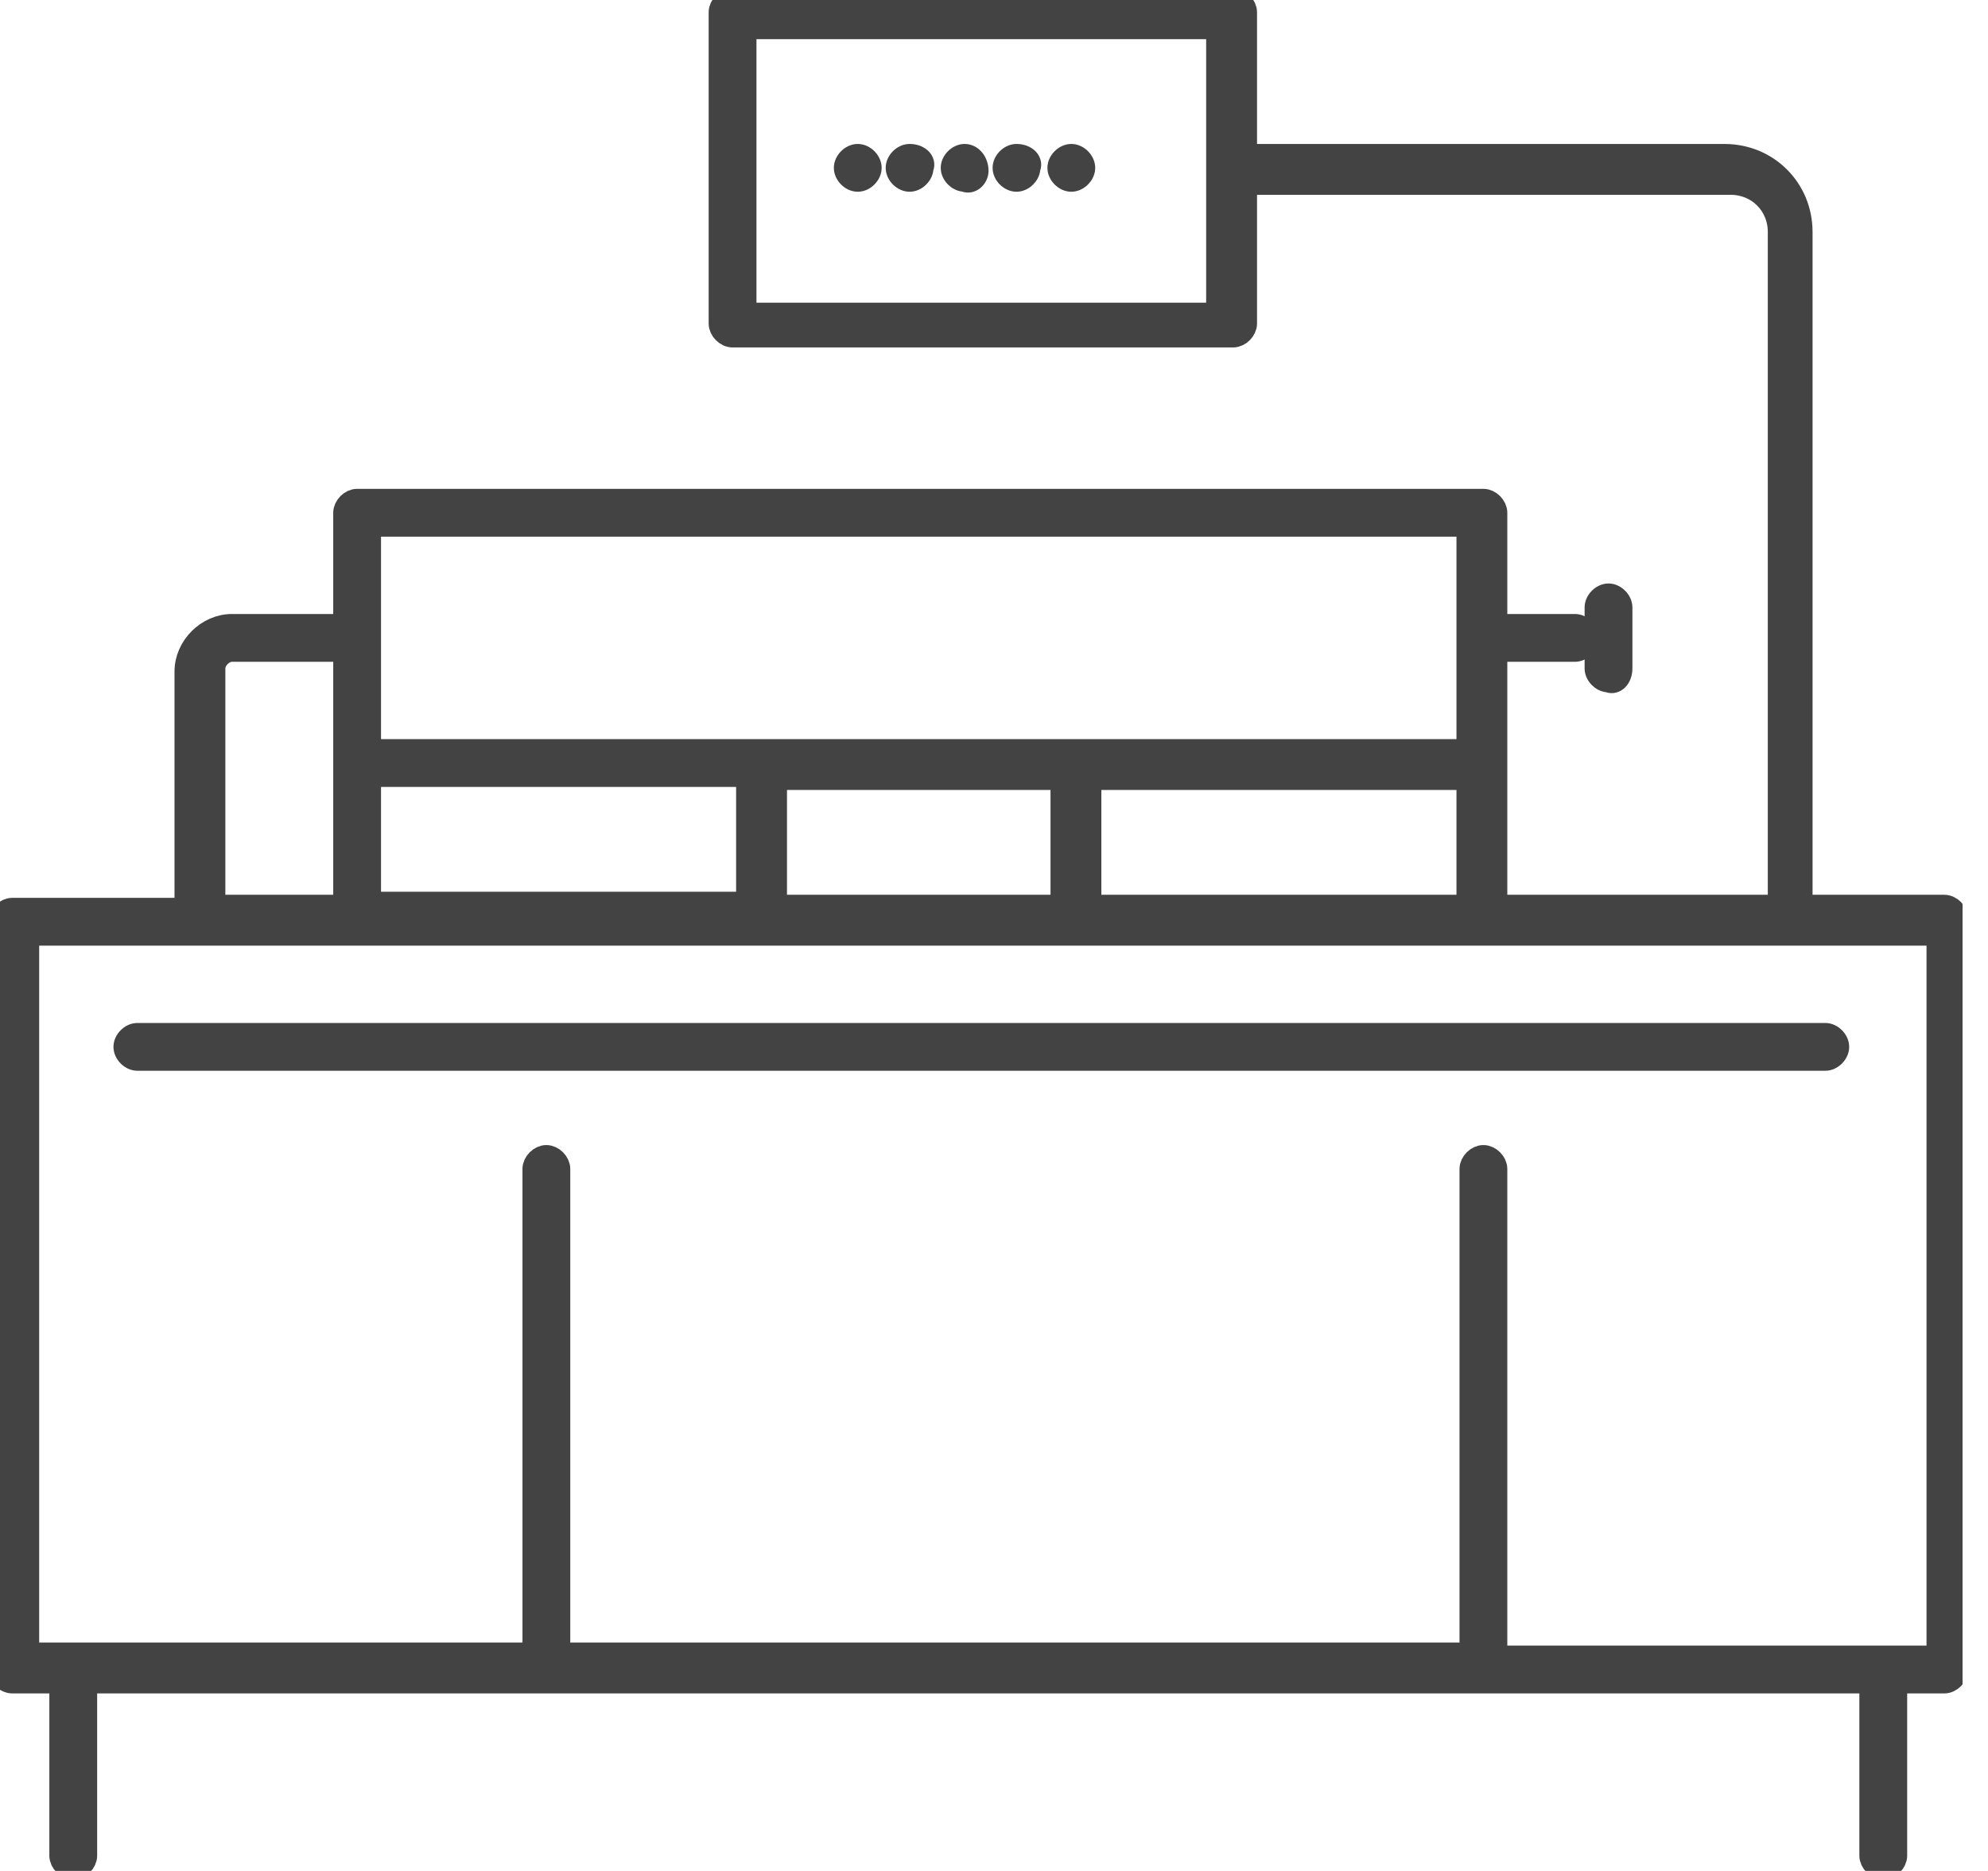
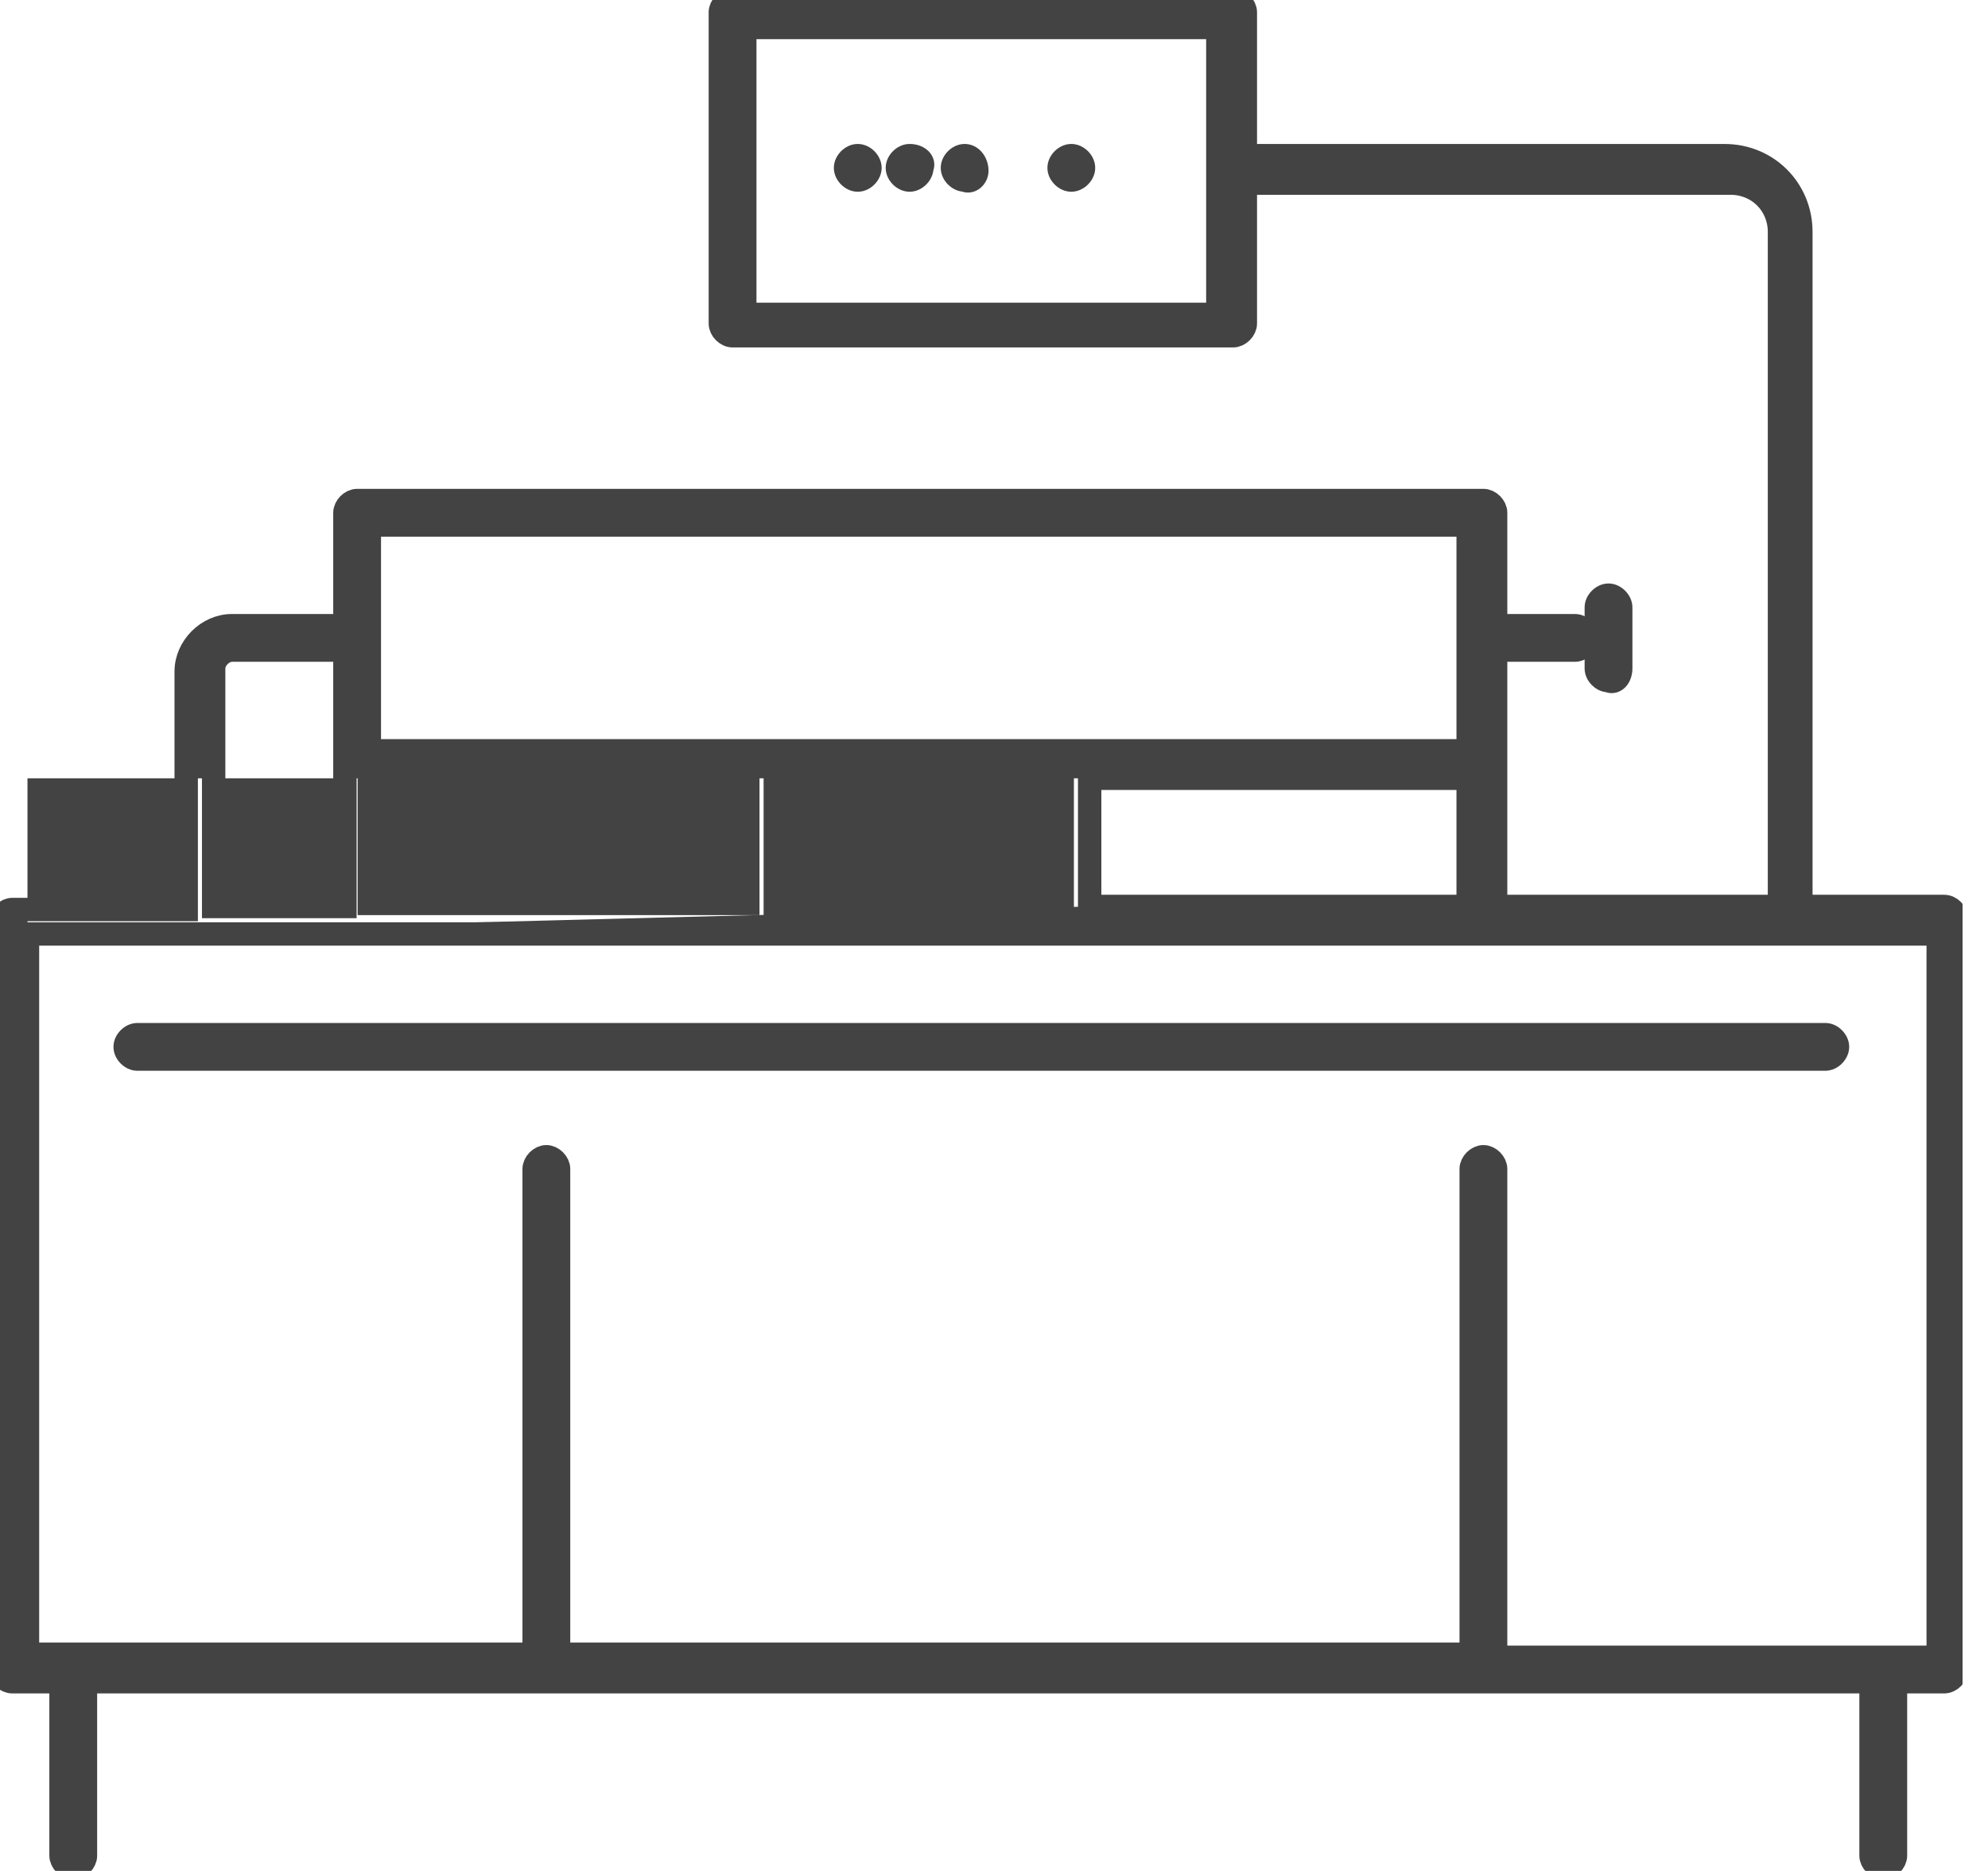
<svg xmlns="http://www.w3.org/2000/svg" width="68" height="64" viewBox="0 0 68 64" fill="none">
  <g clip-path="url(#clip0_1167_1253)">
    <mask id="path-1-outside-1_1167_1253" maskUnits="userSpaceOnUse" x="-1" y="-1" width="69" height="66" fill="black">
      <rect fill="white" x="-1" y="-1" width="69" height="66" />
      <path d="M0.418 57.527H2.088V63.478C2.088 63.687 2.297 63.896 2.506 63.896C2.715 63.896 2.923 63.687 2.923 63.478V57.527H18.48H50.532H64V63.478C64 63.687 64.209 63.896 64.418 63.896C64.626 63.896 64.835 63.687 64.835 63.478V57.527H66.506C66.715 57.527 66.923 57.318 66.923 57.109V31.426C66.923 31.217 66.715 31.008 66.506 31.008H61.599V7.935C61.599 6.473 60.45 5.325 58.989 5.325H42.597V0.418C42.597 0.209 42.388 0 42.179 0H25.057C24.848 0 24.64 0.209 24.64 0.418V11.067C24.64 11.276 24.848 11.485 25.057 11.485H42.179C42.388 11.485 42.597 11.276 42.597 11.067V6.264H59.197C60.137 6.264 60.868 6.995 60.868 7.935V31.008H51.158V26.101V22.238H53.873C54.082 22.238 54.29 22.029 54.29 21.821C54.29 21.612 54.082 21.403 53.873 21.403H51.158V17.54C51.158 17.331 50.949 17.122 50.741 17.122H12.215C12.007 17.122 11.798 17.331 11.798 17.54V21.403H7.935C7.1 21.403 6.369 22.134 6.369 22.969V31.113H0.418C0.209 31.113 0 31.321 0 31.53V57.214C0 57.318 0.209 57.527 0.418 57.527ZM25.475 0.94H41.657V5.847V10.754H25.475V0.94ZM36.333 31.008H26.519V26.623H36.333V31.008ZM50.219 21.821V25.683H36.75H26.101H12.633V21.821V17.958H50.219V21.821ZM12.633 26.519H25.579V30.904H12.633V26.519ZM0.94 31.948H6.891H61.39H66.297V56.692H64.626H51.158V39.987C51.158 39.778 50.949 39.569 50.741 39.569C50.532 39.569 50.323 39.778 50.323 39.987V56.587H19.106V39.987C19.106 39.778 18.897 39.569 18.688 39.569C18.48 39.569 18.271 39.778 18.271 39.987V56.587H2.61H0.94V31.948ZM37.272 31.008V26.623H50.219V31.008H37.272ZM7.308 22.865C7.308 22.551 7.622 22.238 7.935 22.238H11.798V26.101V31.008H7.308V22.865Z" />
    </mask>
-     <path d="M0.418 57.527H2.088V63.478C2.088 63.687 2.297 63.896 2.506 63.896C2.715 63.896 2.923 63.687 2.923 63.478V57.527H18.48H50.532H64V63.478C64 63.687 64.209 63.896 64.418 63.896C64.626 63.896 64.835 63.687 64.835 63.478V57.527H66.506C66.715 57.527 66.923 57.318 66.923 57.109V31.426C66.923 31.217 66.715 31.008 66.506 31.008H61.599V7.935C61.599 6.473 60.45 5.325 58.989 5.325H42.597V0.418C42.597 0.209 42.388 0 42.179 0H25.057C24.848 0 24.64 0.209 24.64 0.418V11.067C24.64 11.276 24.848 11.485 25.057 11.485H42.179C42.388 11.485 42.597 11.276 42.597 11.067V6.264H59.197C60.137 6.264 60.868 6.995 60.868 7.935V31.008H51.158V26.101V22.238H53.873C54.082 22.238 54.29 22.029 54.29 21.821C54.29 21.612 54.082 21.403 53.873 21.403H51.158V17.54C51.158 17.331 50.949 17.122 50.741 17.122H12.215C12.007 17.122 11.798 17.331 11.798 17.54V21.403H7.935C7.1 21.403 6.369 22.134 6.369 22.969V31.113H0.418C0.209 31.113 0 31.321 0 31.53V57.214C0 57.318 0.209 57.527 0.418 57.527ZM25.475 0.94H41.657V5.847V10.754H25.475V0.94ZM36.333 31.008H26.519V26.623H36.333V31.008ZM50.219 21.821V25.683H36.75H26.101H12.633V21.821V17.958H50.219V21.821ZM12.633 26.519H25.579V30.904H12.633V26.519ZM0.94 31.948H6.891H61.39H66.297V56.692H64.626H51.158V39.987C51.158 39.778 50.949 39.569 50.741 39.569C50.532 39.569 50.323 39.778 50.323 39.987V56.587H19.106V39.987C19.106 39.778 18.897 39.569 18.688 39.569C18.48 39.569 18.271 39.778 18.271 39.987V56.587H2.61H0.94V31.948ZM37.272 31.008V26.623H50.219V31.008H37.272ZM7.308 22.865C7.308 22.551 7.622 22.238 7.935 22.238H11.798V26.101V31.008H7.308V22.865Z" fill="#434343" />
+     <path d="M0.418 57.527H2.088V63.478C2.088 63.687 2.297 63.896 2.506 63.896C2.715 63.896 2.923 63.687 2.923 63.478V57.527H18.48H50.532H64V63.478C64 63.687 64.209 63.896 64.418 63.896C64.626 63.896 64.835 63.687 64.835 63.478V57.527H66.506C66.715 57.527 66.923 57.318 66.923 57.109V31.426C66.923 31.217 66.715 31.008 66.506 31.008H61.599V7.935C61.599 6.473 60.45 5.325 58.989 5.325H42.597V0.418C42.597 0.209 42.388 0 42.179 0H25.057C24.848 0 24.64 0.209 24.64 0.418V11.067C24.64 11.276 24.848 11.485 25.057 11.485H42.179C42.388 11.485 42.597 11.276 42.597 11.067V6.264H59.197C60.137 6.264 60.868 6.995 60.868 7.935V31.008H51.158V26.101V22.238H53.873C54.082 22.238 54.29 22.029 54.29 21.821C54.29 21.612 54.082 21.403 53.873 21.403H51.158V17.54C51.158 17.331 50.949 17.122 50.741 17.122H12.215C12.007 17.122 11.798 17.331 11.798 17.54V21.403H7.935C7.1 21.403 6.369 22.134 6.369 22.969V31.113H0.418C0.209 31.113 0 31.321 0 31.53V57.214C0 57.318 0.209 57.527 0.418 57.527ZM25.475 0.94H41.657V5.847V10.754H25.475V0.94ZM36.333 31.008H26.519V26.623H36.333V31.008ZM50.219 21.821V25.683H36.75H26.101H12.633V21.821V17.958H50.219V21.821ZM12.633 26.519H25.579V30.904H12.633V26.519ZM0.94 31.948H6.891H61.39H66.297V56.692H64.626H51.158V39.987C51.158 39.778 50.949 39.569 50.741 39.569C50.532 39.569 50.323 39.778 50.323 39.987V56.587H19.106V39.987C19.106 39.778 18.897 39.569 18.688 39.569C18.48 39.569 18.271 39.778 18.271 39.987V56.587H2.61H0.94V31.948ZV26.623H50.219V31.008H37.272ZM7.308 22.865C7.308 22.551 7.622 22.238 7.935 22.238H11.798V26.101V31.008H7.308V22.865Z" fill="#434343" />
    <path d="M0.418 57.527H2.088V63.478C2.088 63.687 2.297 63.896 2.506 63.896C2.715 63.896 2.923 63.687 2.923 63.478V57.527H18.48H50.532H64V63.478C64 63.687 64.209 63.896 64.418 63.896C64.626 63.896 64.835 63.687 64.835 63.478V57.527H66.506C66.715 57.527 66.923 57.318 66.923 57.109V31.426C66.923 31.217 66.715 31.008 66.506 31.008H61.599V7.935C61.599 6.473 60.45 5.325 58.989 5.325H42.597V0.418C42.597 0.209 42.388 0 42.179 0H25.057C24.848 0 24.64 0.209 24.64 0.418V11.067C24.64 11.276 24.848 11.485 25.057 11.485H42.179C42.388 11.485 42.597 11.276 42.597 11.067V6.264H59.197C60.137 6.264 60.868 6.995 60.868 7.935V31.008H51.158V26.101V22.238H53.873C54.082 22.238 54.29 22.029 54.29 21.821C54.29 21.612 54.082 21.403 53.873 21.403H51.158V17.54C51.158 17.331 50.949 17.122 50.741 17.122H12.215C12.007 17.122 11.798 17.331 11.798 17.54V21.403H7.935C7.1 21.403 6.369 22.134 6.369 22.969V31.113H0.418C0.209 31.113 0 31.321 0 31.53V57.214C0 57.318 0.209 57.527 0.418 57.527ZM25.475 0.94H41.657V5.847V10.754H25.475V0.94ZM36.333 31.008H26.519V26.623H36.333V31.008ZM50.219 21.821V25.683H36.75H26.101H12.633V21.821V17.958H50.219V21.821ZM12.633 26.519H25.579V30.904H12.633V26.519ZM0.94 31.948H6.891H61.39H66.297V56.692H64.626H51.158V39.987C51.158 39.778 50.949 39.569 50.741 39.569C50.532 39.569 50.323 39.778 50.323 39.987V56.587H19.106V39.987C19.106 39.778 18.897 39.569 18.688 39.569C18.48 39.569 18.271 39.778 18.271 39.987V56.587H2.61H0.94V31.948ZM37.272 31.008V26.623H50.219V31.008H37.272ZM7.308 22.865C7.308 22.551 7.622 22.238 7.935 22.238H11.798V26.101V31.008H7.308V22.865Z" stroke="#434343" stroke-width="0.8" mask="url(#path-1-outside-1_1167_1253)" />
    <path d="M4.699 36.428H62.435C62.604 36.428 62.757 36.345 62.863 36.239C62.969 36.132 63.052 35.98 63.052 35.81C63.052 35.641 62.969 35.488 62.863 35.382C62.757 35.275 62.604 35.193 62.435 35.193H4.699C4.529 35.193 4.377 35.275 4.27 35.382C4.164 35.488 4.081 35.641 4.081 35.81C4.081 35.98 4.164 36.132 4.27 36.239C4.377 36.345 4.529 36.428 4.699 36.428Z" fill="#434343" stroke="#434343" stroke-width="0.4" />
    <path d="M55.637 22.865V20.777C55.637 20.608 55.554 20.455 55.448 20.349C55.341 20.242 55.189 20.159 55.019 20.159C54.85 20.159 54.697 20.242 54.591 20.349C54.484 20.455 54.402 20.608 54.402 20.777V22.865C54.402 23.035 54.484 23.187 54.591 23.294C54.687 23.39 54.822 23.467 54.973 23.481C55.151 23.549 55.327 23.493 55.448 23.372C55.571 23.248 55.637 23.063 55.637 22.865Z" fill="#434343" stroke="#434343" stroke-width="0.4" />
    <path d="M32.996 5.124C32.826 5.124 32.674 5.207 32.567 5.313C32.461 5.42 32.378 5.572 32.378 5.742C32.378 5.911 32.461 6.064 32.567 6.17C32.664 6.267 32.799 6.344 32.949 6.357C33.124 6.424 33.294 6.372 33.411 6.274C33.532 6.173 33.613 6.013 33.613 5.846C33.613 5.453 33.343 5.124 32.996 5.124Z" fill="#434343" stroke="#434343" stroke-width="0.4" />
-     <path d="M34.769 5.124C34.6 5.124 34.447 5.207 34.341 5.313C34.234 5.42 34.152 5.572 34.152 5.742C34.152 5.911 34.234 6.064 34.341 6.17C34.447 6.277 34.6 6.359 34.769 6.359C34.939 6.359 35.091 6.277 35.198 6.17C35.294 6.074 35.371 5.939 35.385 5.788C35.453 5.61 35.397 5.434 35.276 5.313C35.153 5.19 34.967 5.124 34.769 5.124Z" fill="#434343" stroke="#434343" stroke-width="0.4" />
    <path d="M36.644 5.124C36.475 5.124 36.322 5.207 36.216 5.313C36.109 5.42 36.027 5.572 36.027 5.742C36.027 5.911 36.109 6.064 36.216 6.17C36.322 6.277 36.475 6.359 36.644 6.359C36.814 6.359 36.966 6.277 37.073 6.17C37.179 6.064 37.262 5.911 37.262 5.742C37.262 5.572 37.179 5.42 37.073 5.313C36.966 5.207 36.814 5.124 36.644 5.124Z" fill="#434343" stroke="#434343" stroke-width="0.4" />
    <path d="M29.34 5.124C29.17 5.124 29.017 5.207 28.911 5.313C28.805 5.42 28.722 5.572 28.722 5.742C28.722 5.911 28.805 6.064 28.911 6.17C29.017 6.277 29.17 6.359 29.34 6.359C29.509 6.359 29.662 6.277 29.768 6.17C29.874 6.064 29.957 5.911 29.957 5.742C29.957 5.572 29.874 5.42 29.768 5.313C29.662 5.207 29.509 5.124 29.34 5.124Z" fill="#434343" stroke="#434343" stroke-width="0.4" />
    <path d="M31.113 5.124C30.944 5.124 30.791 5.207 30.684 5.313C30.578 5.42 30.495 5.572 30.495 5.742C30.495 5.911 30.578 6.064 30.684 6.17C30.791 6.277 30.944 6.359 31.113 6.359C31.282 6.359 31.435 6.277 31.541 6.17C31.638 6.074 31.715 5.939 31.729 5.788C31.797 5.61 31.741 5.434 31.62 5.313C31.496 5.19 31.311 5.124 31.113 5.124Z" fill="#434343" stroke="#434343" stroke-width="0.4" />
  </g>
  <defs>
    <clipPath id="clip0_1167_1253">
      <rect width="67.132" height="64" fill="white" />
    </clipPath>
  </defs>
</svg>